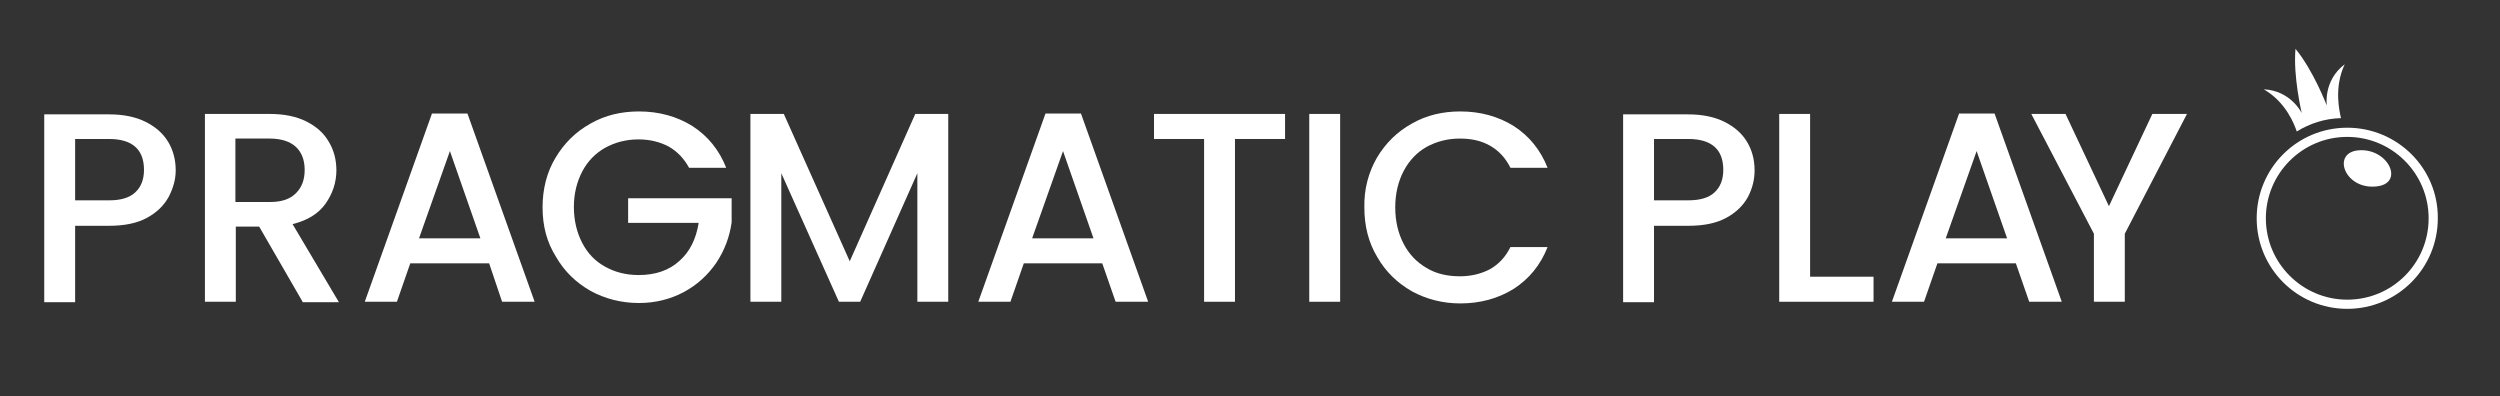
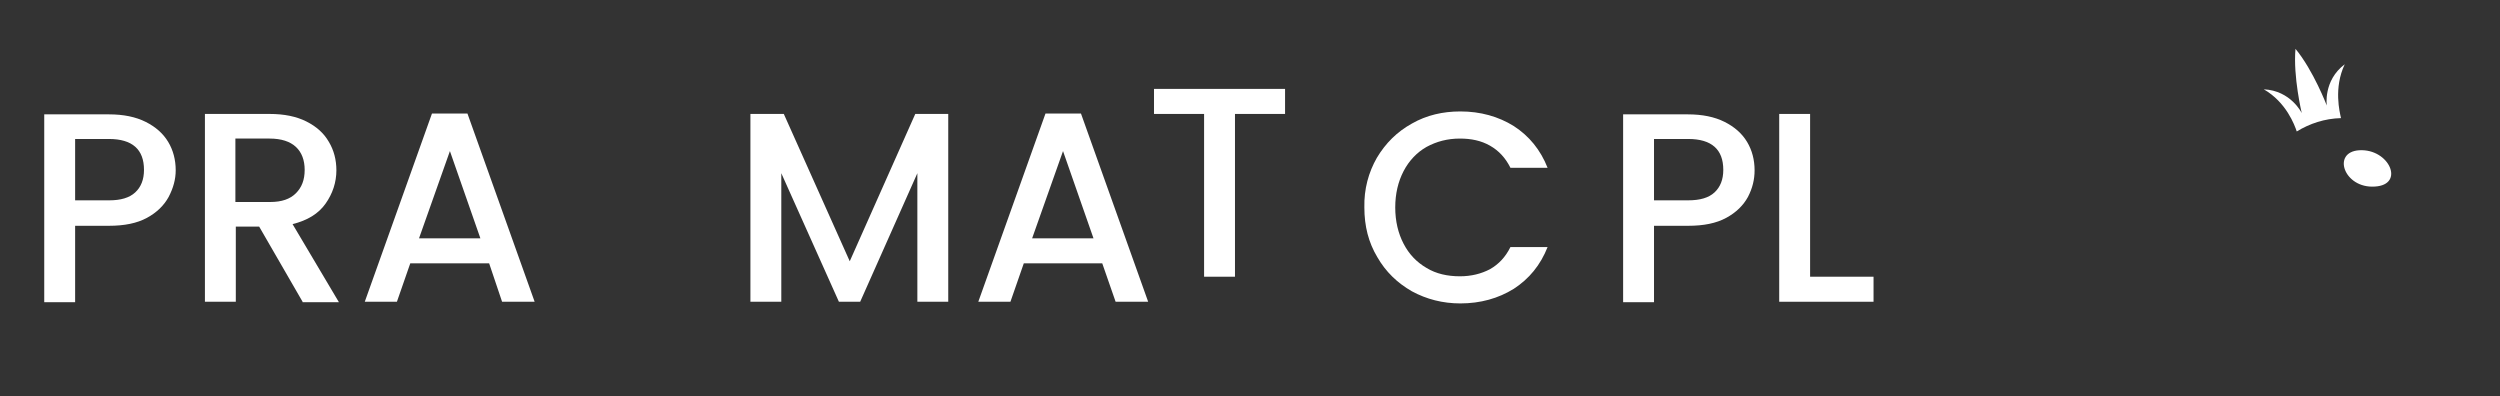
<svg xmlns="http://www.w3.org/2000/svg" version="1.1" id="Layer_1" x="0px" y="0px" viewBox="0 0 599 95" style="enable-background:new 0 0 599 95;" xml:space="preserve">
  <rect x="0" y="0" width="599" height="95" fill="#333333" stroke="none" />
  <style type="text/css">
	.st0{fill:#FFFFFF;}
</style>
  <path class="st0" d="M565.3,36c-6.7,0.4-3.7,9.2,3.7,8.7C576.3,44.3,572.5,35.6,565.3,36z" />
-   <path class="st0" d="M562.4,30.6c-12,0-21.7,9.7-21.7,21.7c0,12,9.7,21.7,21.7,21.7c12,0,21.7-9.7,21.7-21.7  C584.2,40.3,574.4,30.6,562.4,30.6z M562.4,71.8c-10.7,0-19.5-8.7-19.5-19.5c0-10.7,8.7-19.5,19.5-19.5c10.7,0,19.5,8.7,19.5,19.5  C581.9,63.1,573.2,71.8,562.4,71.8z" />
  <g>
    <path class="st0" d="M561.8,15.4c-5.2,3.9-4.3,9.9-4.3,9.9s-3.2-8.4-7.5-13.6c-0.6,6.6,1.5,15.4,1.5,15.4s-2.6-5.4-9.1-5.7   c5.4,3.1,7.4,8.6,7.9,10.1c3.1-1.9,6.7-3.1,10.6-3.2C560.6,26.9,559.1,21.1,561.8,15.4z" />
  </g>
  <g>
    <path class="st0" d="M40.4,47.2c-1.1,2-2.8,3.7-5.2,5c-2.4,1.3-5.4,1.9-9.1,1.9H18v18.3h-7.4v-45h15.5c3.5,0,6.4,0.6,8.8,1.8   c2.4,1.2,4.2,2.8,5.4,4.8c1.2,2,1.8,4.3,1.8,6.8C42.1,43,41.5,45.1,40.4,47.2z M32.4,46.1c1.4-1.3,2.1-3.1,2.1-5.4   c0-4.9-2.8-7.4-8.4-7.4H18V48h8.2C28.9,48,31,47.4,32.4,46.1z" />
    <path class="st0" d="M72.5,72.3l-10.4-18h-5.6v18h-7.4v-45h15.5c3.5,0,6.4,0.6,8.8,1.8c2.4,1.2,4.2,2.8,5.4,4.9   c1.2,2,1.8,4.3,1.8,6.8c0,2.9-0.9,5.6-2.6,8c-1.7,2.4-4.3,4-7.9,4.9l11.1,18.7H72.5z M56.5,48.4h8.2c2.8,0,4.8-0.7,6.2-2.1   c1.4-1.4,2.1-3.2,2.1-5.6c0-2.3-0.7-4.2-2.1-5.5c-1.4-1.3-3.5-2-6.3-2h-8.2V48.4z" />
    <path class="st0" d="M117.2,63.1H98.3l-3.2,9.2h-7.7l16.1-45.1h8.5l16.1,45.1h-7.8L117.2,63.1z M115.1,57.1l-7.3-20.9l-7.4,20.9   H115.1z" />
-     <path class="st0" d="M165.1,40.2c-1.2-2.2-2.8-3.9-4.9-5.1c-2.1-1.1-4.5-1.7-7.2-1.7c-3,0-5.6,0.7-8,2c-2.3,1.3-4.2,3.2-5.5,5.7   c-1.3,2.5-2,5.3-2,8.5c0,3.2,0.7,6.1,2,8.6c1.3,2.5,3.1,4.4,5.5,5.7c2.3,1.3,5,2,8,2c4,0,7.3-1.1,9.8-3.4c2.5-2.2,4-5.3,4.6-9.1   h-16.9v-5.9h24.8v5.8c-0.5,3.5-1.7,6.7-3.7,9.7c-2,2.9-4.6,5.3-7.8,7c-3.2,1.7-6.8,2.6-10.7,2.6c-4.2,0-8.1-1-11.6-2.9   c-3.5-2-6.3-4.7-8.3-8.2C131,58,130,54.1,130,49.7c0-4.4,1-8.4,3.1-11.9c2.1-3.5,4.8-6.2,8.4-8.2c3.5-2,7.4-2.9,11.6-2.9   c4.8,0,9.1,1.2,12.8,3.5c3.7,2.4,6.4,5.7,8.1,10H165.1z" />
    <path class="st0" d="M227.2,27.3v45h-7.4V41.5l-13.7,30.8H201l-13.8-30.8v30.8h-7.4v-45h8l15.8,35.3l15.7-35.3H227.2z" />
    <path class="st0" d="M264.1,63.1h-18.8l-3.2,9.2h-7.7l16.1-45.1h8.5l16.1,45.1h-7.8L264.1,63.1z M262,57.1l-7.3-20.9l-7.4,20.9H262   z" />
-     <path class="st0" d="M307.9,27.3v6h-12v39h-7.4v-39h-12v-6H307.9z" />
-     <path class="st0" d="M321.1,27.3v45h-7.4v-45H321.1z" />
+     <path class="st0" d="M307.9,27.3h-12v39h-7.4v-39h-12v-6H307.9z" />
    <path class="st0" d="M329.9,37.8c2.1-3.5,4.8-6.2,8.4-8.2c3.5-2,7.4-2.9,11.6-2.9c4.8,0,9.1,1.2,12.8,3.5c3.7,2.4,6.4,5.7,8.1,10   h-8.9c-1.2-2.4-2.8-4.1-4.9-5.3c-2.1-1.2-4.5-1.7-7.2-1.7c-3,0-5.6,0.7-8,2c-2.3,1.3-4.2,3.3-5.5,5.8c-1.3,2.5-2,5.4-2,8.7   c0,3.3,0.7,6.2,2,8.7c1.3,2.5,3.1,4.4,5.5,5.8c2.3,1.4,5,2,8,2c2.7,0,5.1-0.6,7.2-1.7c2.1-1.2,3.7-2.9,4.9-5.3h8.9   c-1.7,4.3-4.4,7.6-8.1,10c-3.7,2.3-8,3.5-12.8,3.5c-4.2,0-8.1-1-11.6-2.9c-3.5-2-6.3-4.7-8.3-8.2c-2.1-3.5-3.1-7.4-3.1-11.9   C326.8,45.3,327.9,41.3,329.9,37.8z" />
  </g>
  <g>
    <path class="st0" d="M418.8,47.2c-1.1,2-2.8,3.7-5.2,5c-2.4,1.3-5.4,1.9-9.1,1.9h-8.2v18.3h-7.4v-45h15.5c3.5,0,6.4,0.6,8.8,1.8   c2.4,1.2,4.2,2.8,5.4,4.8c1.2,2,1.8,4.3,1.8,6.8C420.4,43,419.9,45.1,418.8,47.2z M410.8,46.1c1.4-1.3,2.1-3.1,2.1-5.4   c0-4.9-2.8-7.4-8.4-7.4h-8.2V48h8.2C407.3,48,409.4,47.4,410.8,46.1z" />
    <path class="st0" d="M433.7,66.3h15.2v6h-22.6v-45h7.4V66.3z" />
-     <path class="st0" d="M483,63.1h-18.8l-3.2,9.2h-7.7l16.1-45.1h8.5L494,72.3h-7.8L483,63.1z M480.9,57.1l-7.3-20.9l-7.4,20.9H480.9z   " />
-     <path class="st0" d="M524,27.3L509.1,56v16.3h-7.4V56l-15-28.7h8.2l10.4,22.1l10.4-22.1H524z" />
  </g>
</svg>